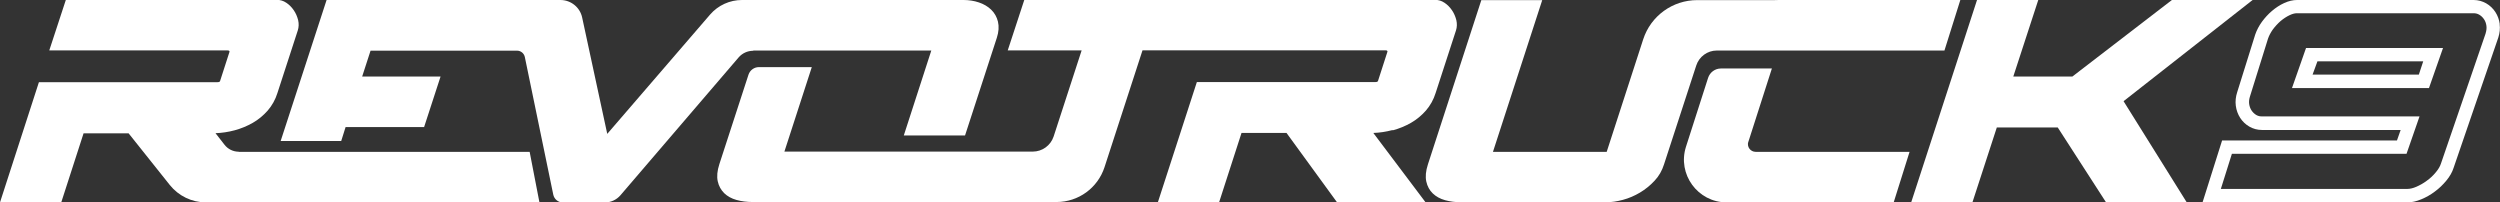
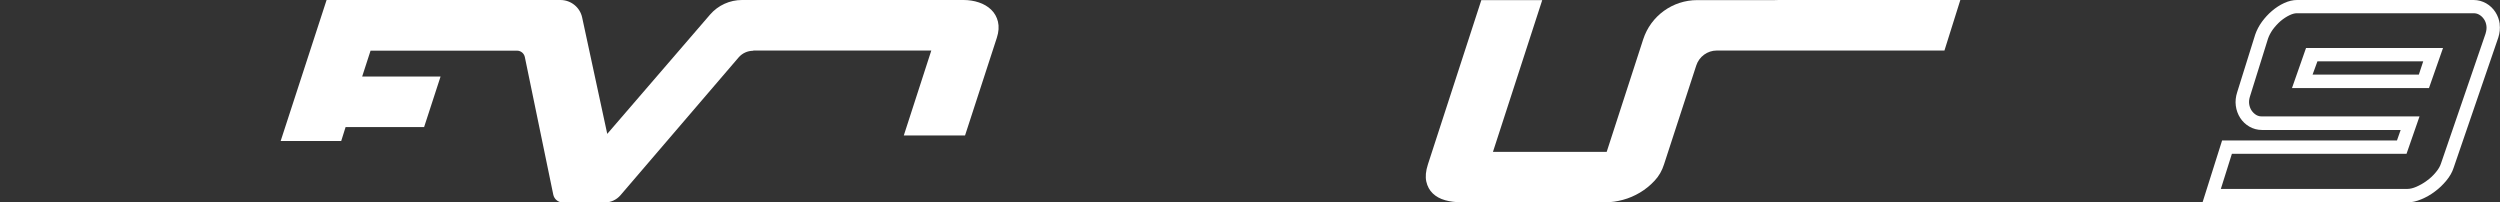
<svg xmlns="http://www.w3.org/2000/svg" id="Calque_1" viewBox="0 0 217.17 17.58">
  <rect x="0" y="0" width="217.17" height="17.58" fill="#333333" stroke="none" />
  <defs>
    <style>.cls-1{fill:#fff;stroke-width:0px;}</style>
  </defs>
-   <polygon class="cls-1" points="195.68 0 188.67 0 180.02 6.65 174.89 6.65 177.06 0 171.74 0 166.02 17.58 171.34 17.58 173.46 11.07 178.75 11.07 182.95 17.58 189.96 17.58 184.47 8.79 195.68 0" />
  <path class="cls-1" d="M149.11,4.39h19.8l1.38-4.39h-15.76c-.13,0-.26,0-.39.01h-6.71c-2.13,0-4.03,1.37-4.69,3.41l-3.17,9.77h-9.88L133.97.01h-5.29l-4.64,14.27c-.19.58-.23,1.08-.14,1.49.09.41.28.76.56,1.03.28.27.64.47,1.07.59.43.12.9.18,1.41.18h12.56c.47,0,.96-.07,1.48-.21.52-.14,1.01-.35,1.48-.63.47-.28.89-.62,1.27-1.03.38-.4.65-.88.82-1.42l2.8-8.59c.25-.77.97-1.3,1.78-1.3Z" />
-   <path class="cls-1" d="M120.99,11.32c.56-.15,1.09-.37,1.58-.65.49-.28.92-.64,1.3-1.07.37-.43.66-.94.84-1.52l1.77-5.44c.09-.28.1-.58.03-.89-.08-.31-.2-.6-.38-.86-.18-.26-.39-.48-.65-.65-.25-.17-.52-.25-.8-.25h-35.7l-1.44,4.39h6.42l-2.43,7.47c-.26.79-.99,1.32-1.82,1.32h-21.57l2.38-7.34h-4.59c-.42,0-.78.27-.91.66l-2.53,7.77c-.19.58-.23,1.08-.14,1.49.09.41.28.75.56,1.03.28.27.64.47,1.07.59.43.12.9.18,1.41.18h26.39c1.9,0,3.58-1.22,4.17-3.03l3.3-10.15h21.11c.11,0,.17.04.17.11l-.82,2.54c-.02.08-.1.11-.25.11h-15.49l-3.38,10.42h5.32l1.94-6h3.91l4.37,6h7.69l-4.52-6c.55-.02,1.1-.1,1.66-.25Z" />
  <path class="cls-1" d="M65.44,4.39h15.46l-2.39,7.38h5.32l2.76-8.48c.17-.52.2-.99.1-1.41-.1-.41-.3-.76-.59-1.04-.29-.28-.65-.49-1.07-.63-.42-.14-.87-.21-1.34-.21h-19.23c-1.07,0-2.08.46-2.78,1.27l-8.93,10.36-2.18-10.11c-.19-.89-.98-1.52-1.89-1.52h-20.31l-3.99,12.25h5.26l.38-1.21h6.82l1.43-4.39h-6.81l.73-2.25h12.72c.33,0,.61.23.68.55l2.47,11.95c.08.4.43.69.84.69h3.63c.52,0,1.02-.23,1.36-.62l10.27-11.98c.32-.37.78-.58,1.27-.58Z" />
-   <path class="cls-1" d="M20.75,13.18c-.49,0-.95-.22-1.25-.61l-.78-1c.55-.02,1.1-.1,1.66-.25.56-.15,1.09-.37,1.58-.65.49-.28.92-.64,1.3-1.07.37-.43.66-.94.84-1.52l1.77-5.44c.09-.28.1-.58.03-.89-.08-.31-.2-.6-.38-.86-.18-.26-.39-.48-.65-.65-.25-.17-.52-.25-.8-.25H5.72l-1.44,4.39h15.49c.11,0,.17.04.17.11l-.82,2.54c-.02.08-.1.11-.25.11H3.38L0,17.58h5.32l1.94-6h3.91l3.58,4.49c.76.95,1.91,1.51,3.13,1.51h28.98l-.85-4.39h-25.28Z" />
-   <path class="cls-1" d="M151.88,12.31l2.04-6.36h-4.43c-.51,0-.95.33-1.11.81l-1.92,5.98c-.77,2.39,1.02,4.84,3.53,4.84h14.51l1.38-4.39h-13.37c-.45,0-.78-.44-.64-.87Z" />
  <path class="cls-1" d="M217.15,2.1c-.05-.39-.18-.74-.38-1.05-.2-.31-.47-.57-.8-.76C215.63.1,215.27,0,214.88,0h-15.35c-.35,0-.73.09-1.12.27-.37.17-.72.4-1.05.68-.32.27-.61.59-.87.94-.26.36-.45.73-.58,1.1l-1.57,5.02c-.13.4-.17.79-.12,1.18.05.38.18.74.38,1.05.2.31.47.57.8.76.33.19.7.29,1.09.29h12.05s-.32.91-.32.91h-15.19l-1.7,5.38h17.81c.37,0,.77-.09,1.2-.27.41-.17.8-.39,1.17-.67.37-.27.7-.59.99-.94.3-.36.52-.74.64-1.12l3.88-11.31c.13-.4.17-.79.12-1.18ZM215.92,2.91l-3.88,11.3c-.08.25-.23.5-.44.75-.23.28-.49.53-.79.74-.29.22-.6.39-.92.53-.28.12-.54.18-.75.18h-16.22l.96-3.05h15.17l1.13-3.25h-13.68c-.18.01-.34-.03-.5-.12-.17-.1-.3-.23-.41-.39-.11-.16-.18-.36-.21-.57-.03-.21,0-.43.07-.65l1.57-5.03c.09-.26.23-.52.41-.78.2-.27.43-.52.68-.74.25-.21.51-.38.78-.51.23-.11.45-.17.63-.17h15.35c.18,0,.35.04.5.13.17.1.3.23.41.39.11.16.18.35.21.57.03.21,0,.43-.07.66Z" />
  <path class="cls-1" d="M199.1,7.65h11.9l1.22-3.48h-11.9l-1.22,3.48ZM201.3,5.33h9.2l-.38,1.15h-9.23l.42-1.15Z" />
</svg>